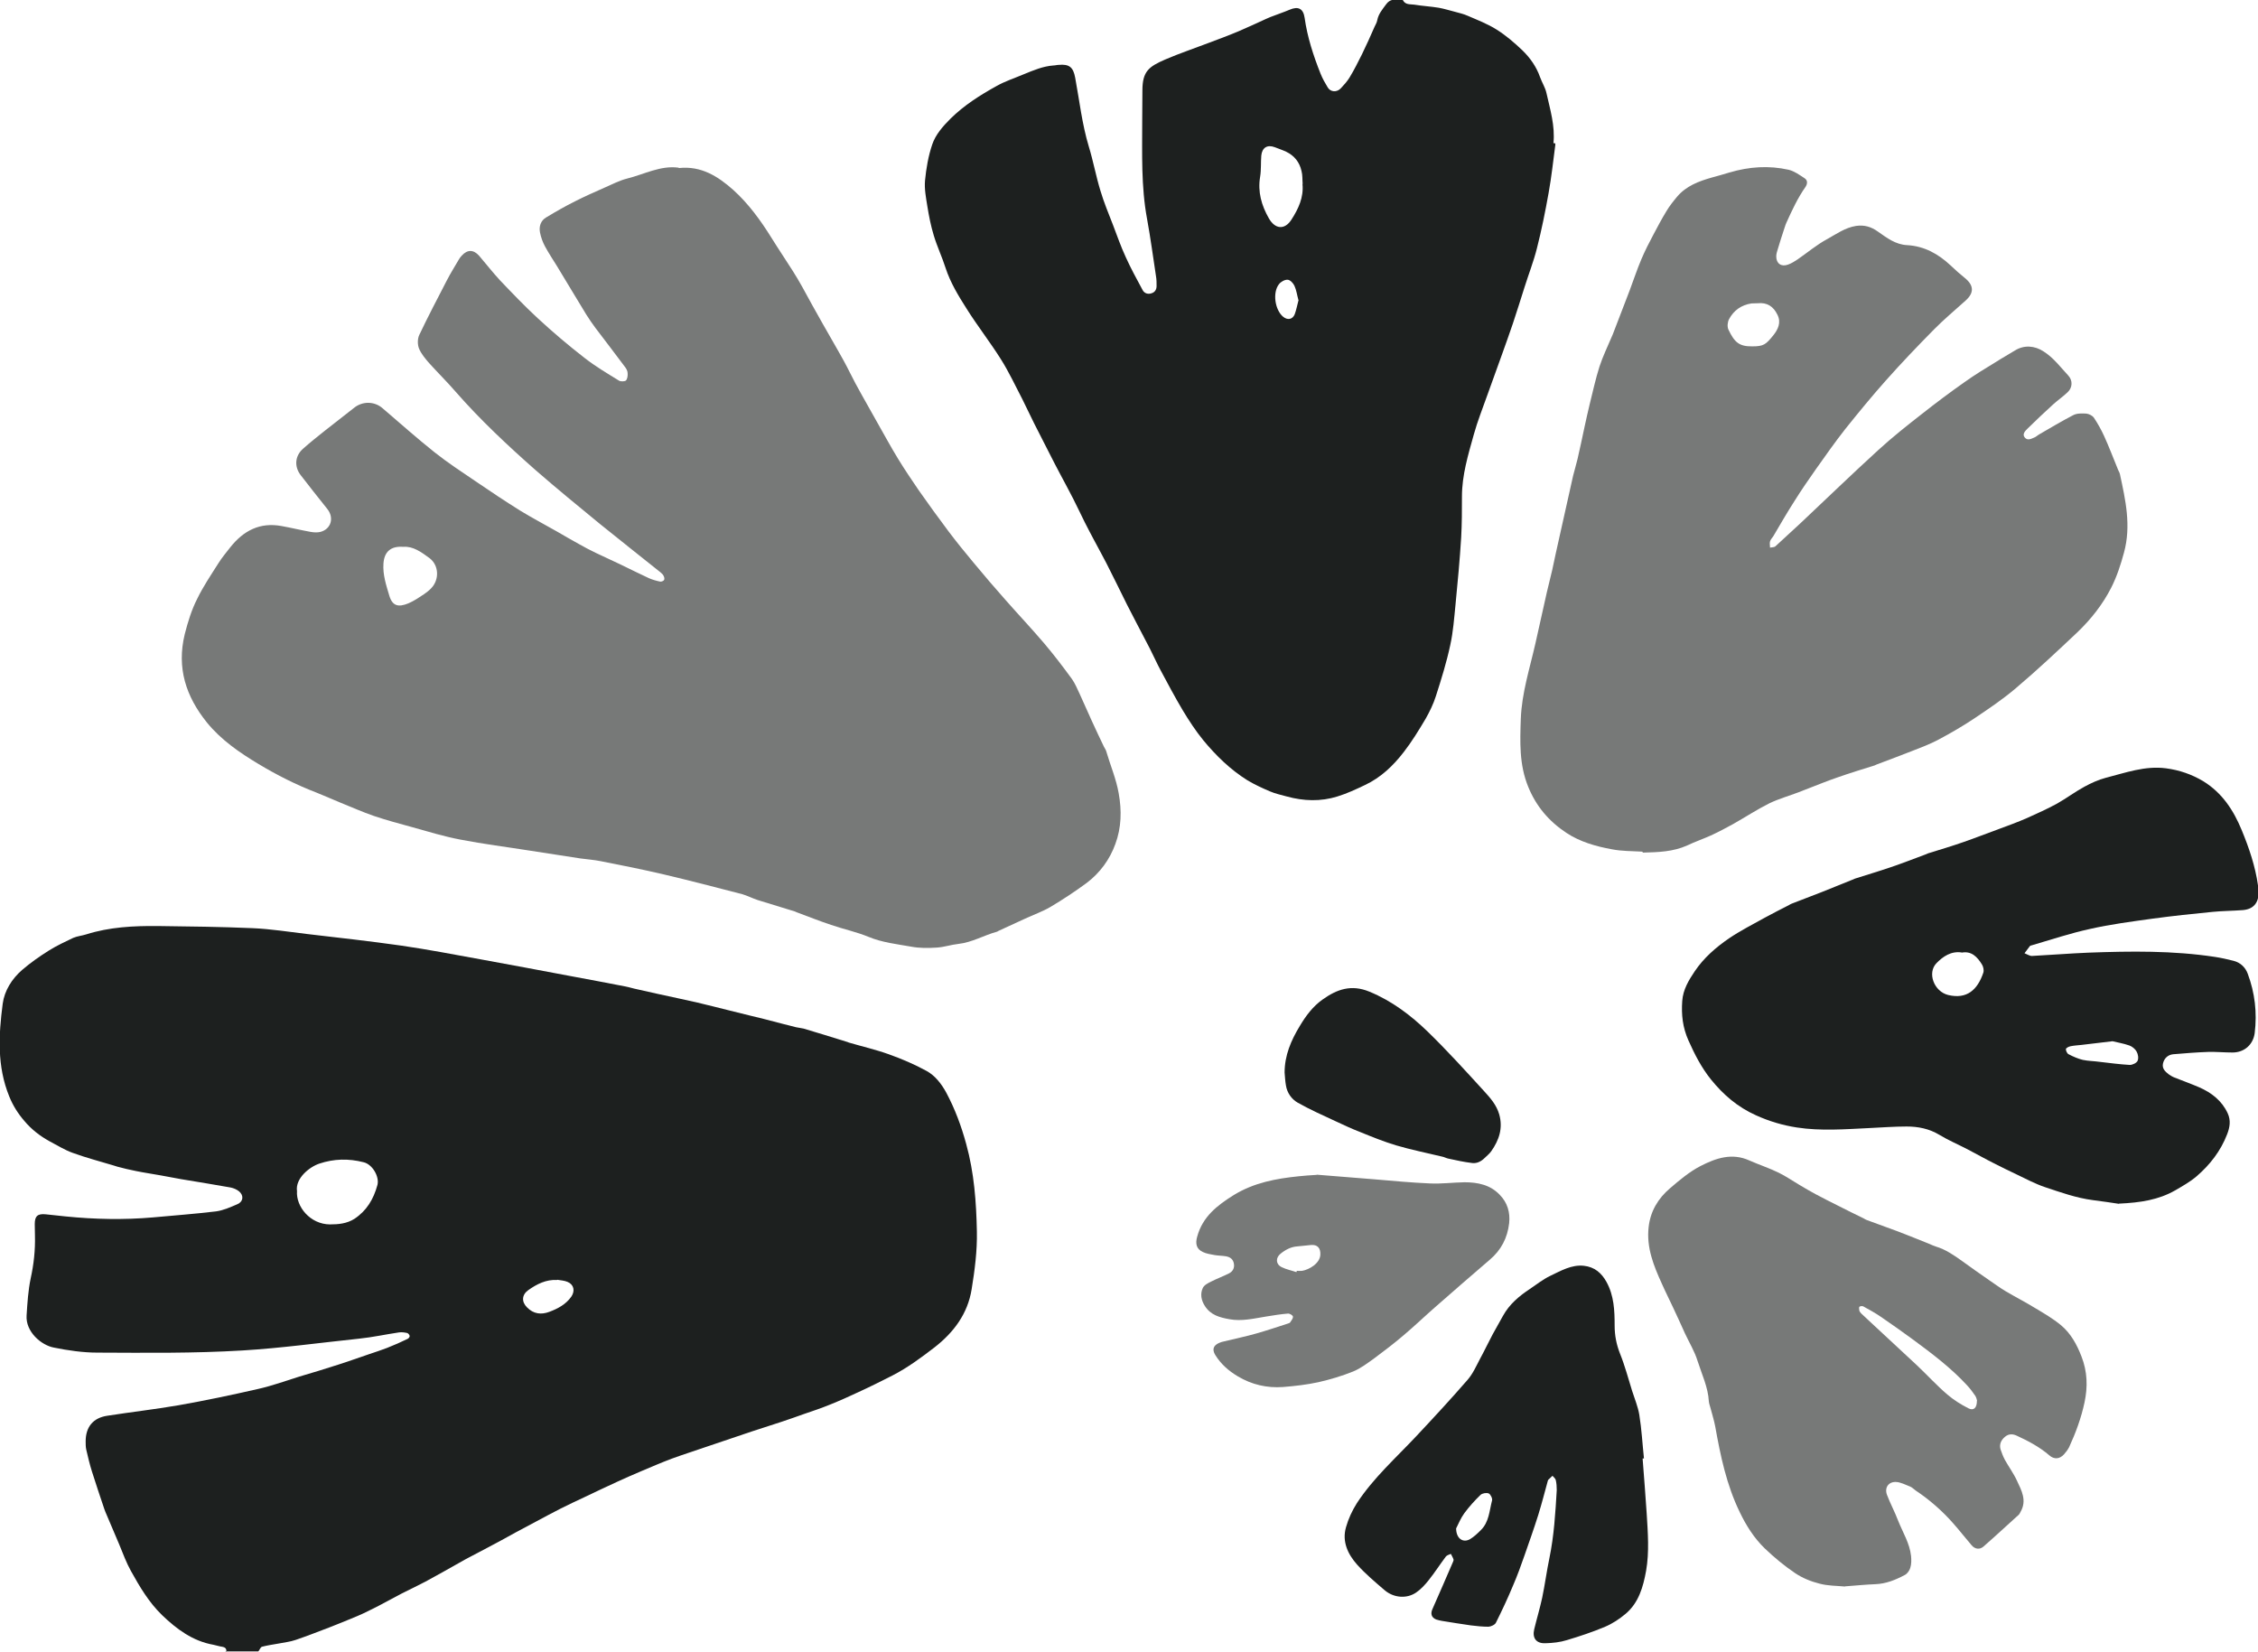
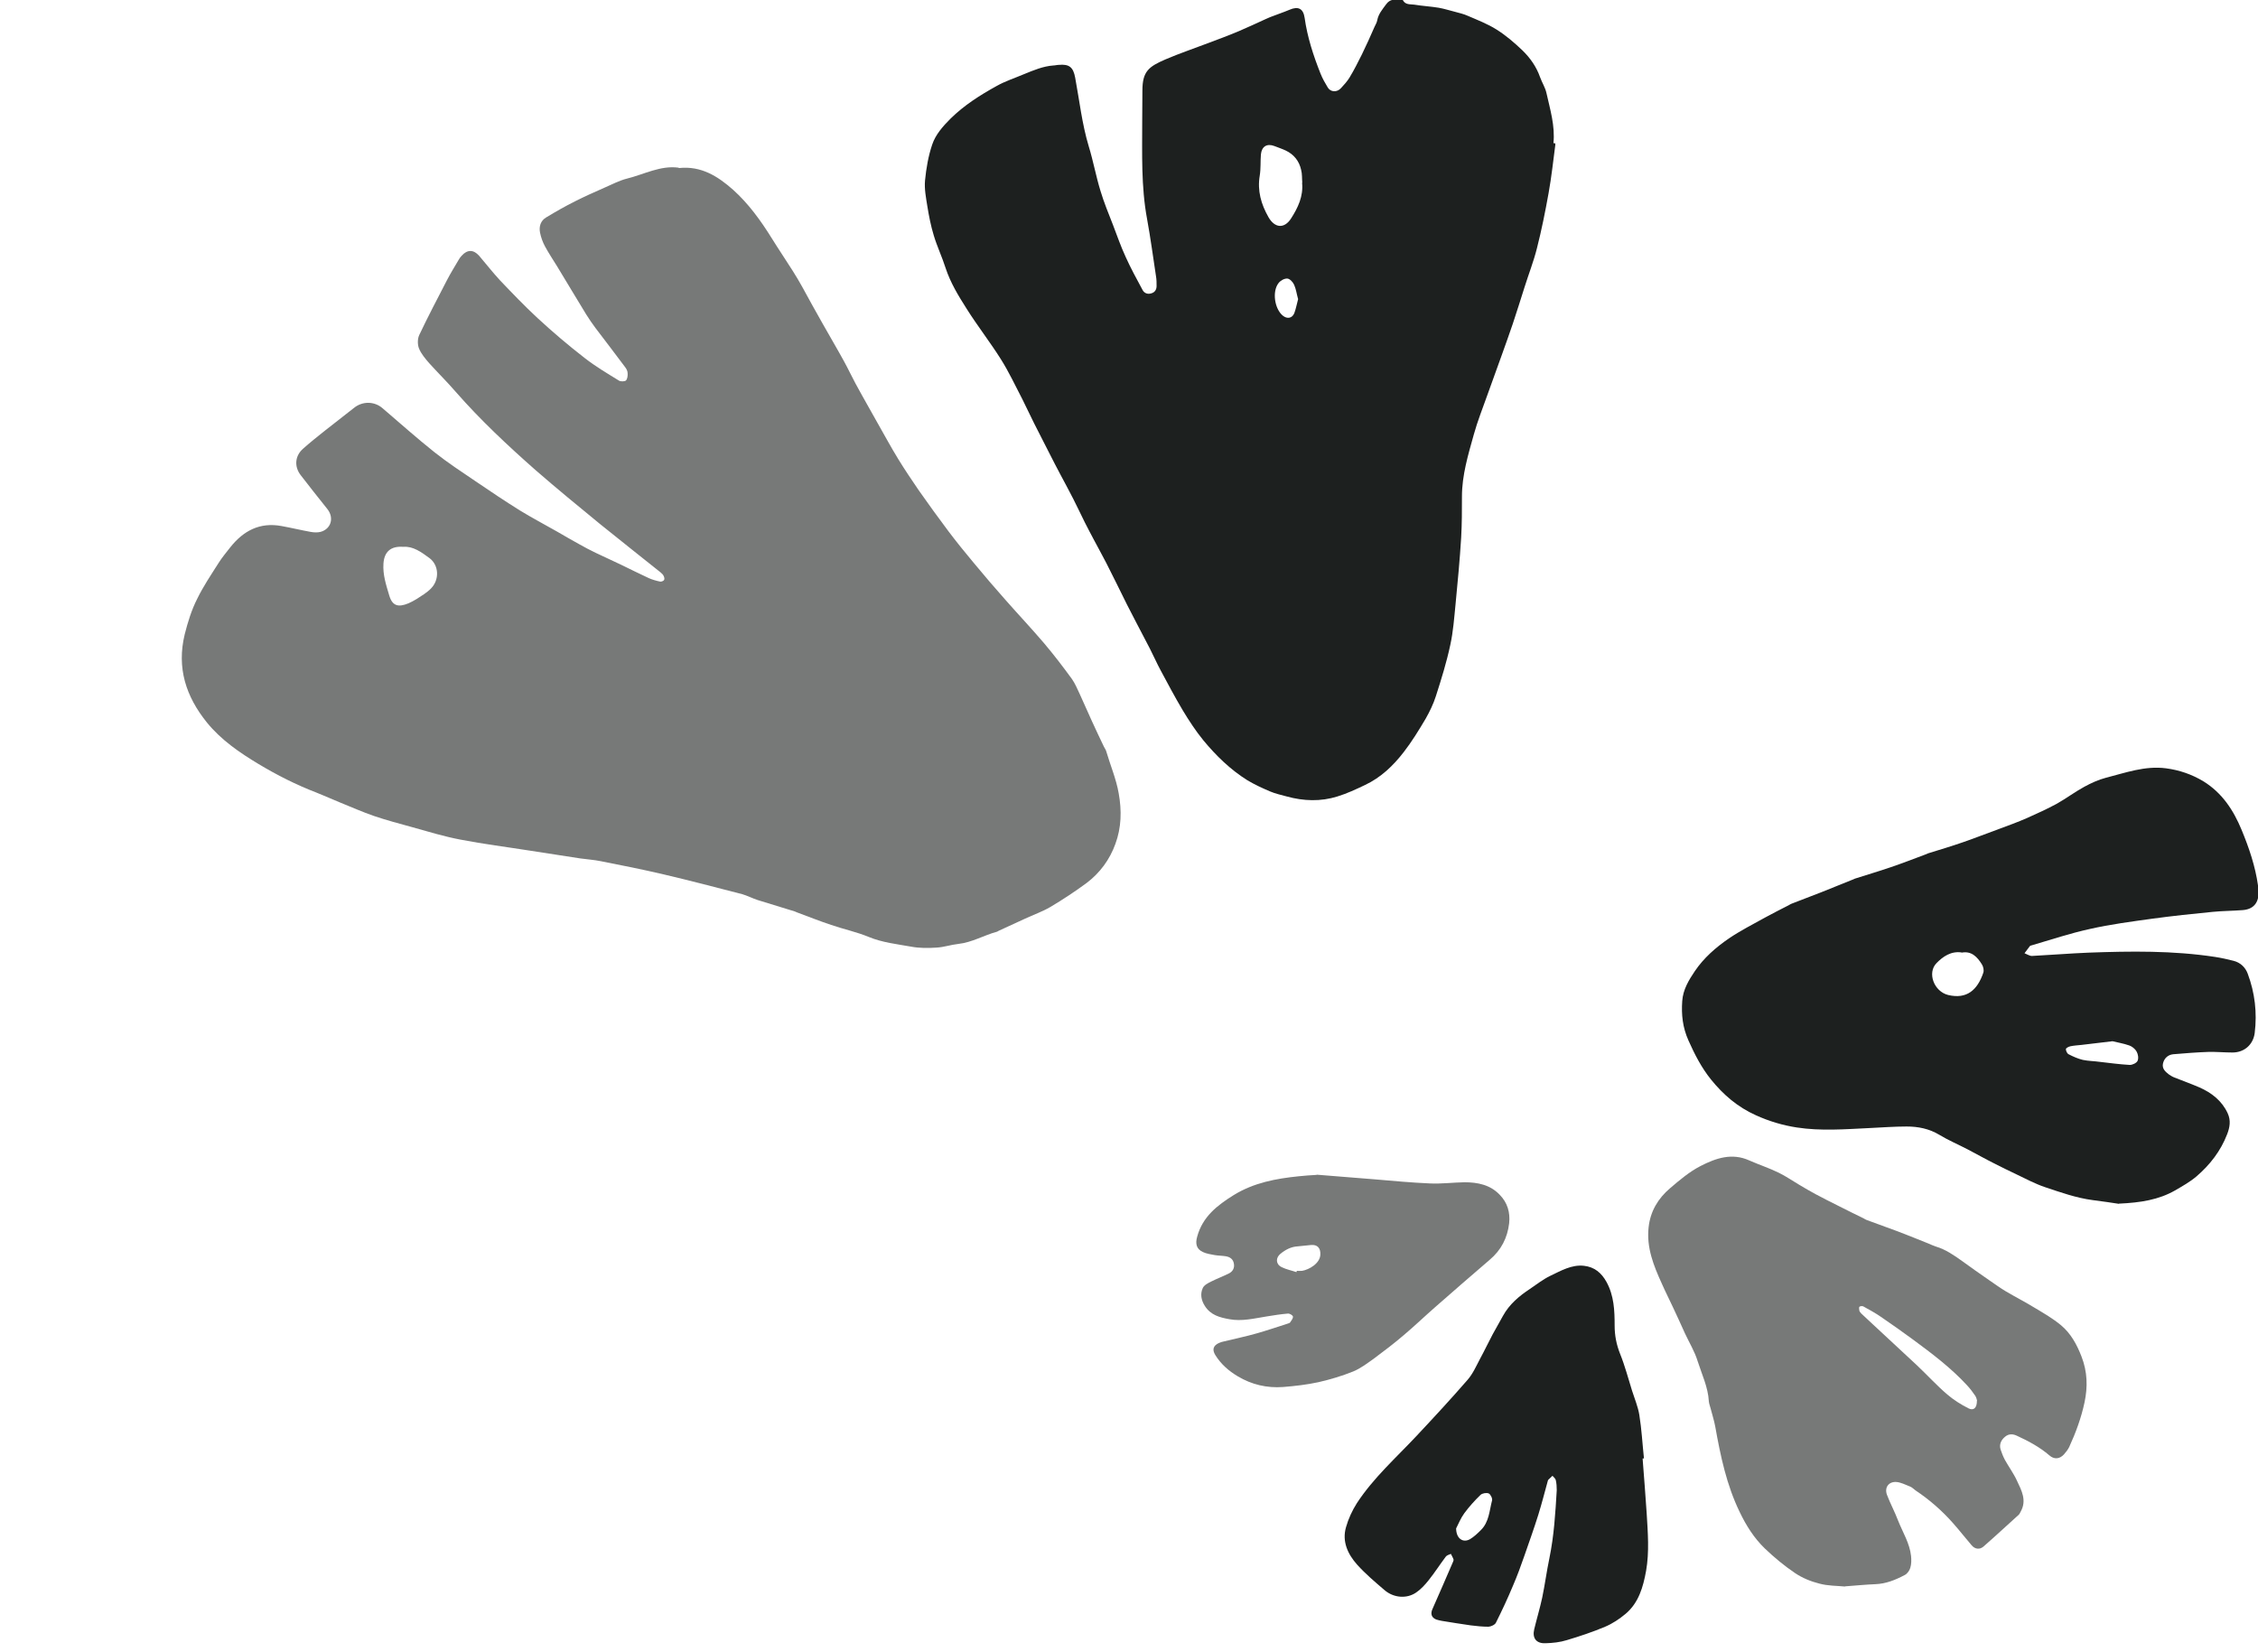
<svg xmlns="http://www.w3.org/2000/svg" id="Capa_1" data-name="Capa 1" viewBox="0 0 116.24 85.04">
  <defs>
    <style>
      .cls-1, .cls-2 {
        fill: #1d201f;
        stroke-width: 0px;
      }

      .cls-2 {
        opacity: .6;
      }
    </style>
  </defs>
  <g id="Main_Logo" data-name="Main Logo">
    <g>
-       <path class="cls-1" d="m11.65,85.04c.02-.17-.05-.24-.22-.27-.15-.02-.29-.07-.44-.1-1.07-.19-1.89-.8-2.65-1.53-.68-.66-1.15-1.46-1.6-2.27-.24-.43-.41-.9-.6-1.36-.22-.51-.43-1.02-.65-1.53-.04-.1-.09-.2-.12-.3-.21-.63-.43-1.27-.63-1.91-.12-.38-.21-.76-.3-1.15-.03-.14-.03-.28-.03-.42,0-.74.38-1.21,1.11-1.32,1.22-.19,2.45-.33,3.67-.54,1.37-.24,2.74-.53,4.1-.84.71-.16,1.4-.41,2.1-.63.67-.2,1.35-.4,2.02-.62.54-.17,1.08-.37,1.62-.55.3-.1.6-.2.89-.31.36-.14.72-.3,1.07-.47.05-.02.11-.11.1-.15-.01-.06-.08-.14-.13-.15-.14-.03-.28-.05-.42-.03-.68.1-1.36.25-2.04.32-2.01.21-4.01.49-6.03.61-2.49.15-4.97.12-7.45.11-.75,0-1.51-.11-2.25-.26-.64-.12-1.46-.81-1.4-1.66.04-.63.08-1.28.21-1.9.16-.73.24-1.46.22-2.2,0-.2-.01-.4-.01-.6,0-.41.15-.54.56-.5.35.03.69.08,1.04.11,1.49.15,2.99.18,4.48.05,1.08-.1,2.17-.18,3.25-.31.38-.05.75-.22,1.1-.37.31-.13.34-.45.09-.66-.12-.1-.29-.17-.44-.2-.85-.15-1.7-.29-2.55-.43-.34-.06-.69-.13-1.03-.19-.43-.08-.87-.14-1.3-.23-.32-.06-.63-.14-.94-.22-.06-.02-.13-.04-.19-.06-.7-.21-1.42-.4-2.11-.65-.42-.15-.8-.39-1.2-.6-.49-.27-.93-.61-1.29-1.04-.33-.38-.59-.79-.78-1.26-.64-1.56-.55-3.17-.34-4.78.09-.67.47-1.28,1-1.74.43-.37.9-.7,1.38-1,.4-.25.83-.45,1.25-.65.21-.09.45-.11.67-.18,1.2-.38,2.43-.44,3.68-.43,1.63.02,3.26.04,4.88.11.94.04,1.87.19,2.8.3,1.63.19,3.25.37,4.87.6,1.37.2,2.73.46,4.1.71,1.49.27,2.97.55,4.46.83.99.18,1.97.37,2.96.56.21.04.42.11.63.15.36.08.71.16,1.07.24.32.07.65.14.97.21.35.08.7.15,1.04.23.27.06.55.14.82.2.27.07.53.13.8.2.36.09.72.18,1.09.27.23.06.47.11.7.17.35.09.69.18,1.04.27.21.05.42.11.63.16.13.03.27.04.39.07.73.22,1.46.44,2.19.67.05.01.09.03.14.05.68.2,1.38.36,2.05.6.67.24,1.33.52,1.95.86.44.24.77.67,1.01,1.11.45.84.78,1.73,1.03,2.65.41,1.48.52,2.99.55,4.51.02.99-.11,1.99-.27,2.97-.2,1.25-.91,2.21-1.91,2.99-.69.53-1.39,1.05-2.17,1.45-.57.29-1.15.58-1.74.85-.49.23-.98.45-1.48.65-.44.18-.89.33-1.33.48-.38.14-.77.27-1.15.4-.51.17-1.03.33-1.54.5-.77.26-1.54.52-2.31.78-.6.21-1.21.4-1.81.62-.53.2-1.04.42-1.56.64-.42.18-.84.36-1.25.55-.56.26-1.12.52-1.68.79-.42.2-.84.39-1.25.6-.42.21-.83.44-1.25.66-.35.19-.7.37-1.05.56-.47.26-.94.52-1.42.77-.38.2-.76.4-1.14.6-.4.22-.79.45-1.19.67-.3.17-.59.33-.89.49-.4.21-.8.4-1.2.6-.4.21-.8.43-1.2.64-.36.18-.72.37-1.1.53-.47.2-.95.39-1.43.58-.58.22-1.16.45-1.75.65-.29.1-.6.13-.9.19-.28.05-.56.09-.83.16-.08.02-.12.16-.19.24h-1.7Zm3.64-23.73c-.06.81.68,1.71,1.69,1.72.44,0,.88-.04,1.27-.29.63-.42.98-1.01,1.18-1.74.11-.42-.25-1.06-.71-1.17-.78-.2-1.53-.18-2.28.07-.49.16-1.25.75-1.15,1.42Zm13.39,4.58c-.57-.03-1.04.21-1.48.52-.34.24-.36.6-.07.89.33.34.73.39,1.15.23.43-.16.85-.38,1.13-.78.2-.29.14-.62-.19-.76-.16-.07-.35-.08-.53-.11Z" />
      <path class="cls-2" d="m34.96,8.65c1.14-.12,2,.43,2.78,1.12.79.71,1.42,1.58,1.98,2.48.36.58.74,1.14,1.1,1.71.17.27.33.54.48.81.35.64.7,1.28,1.06,1.91.36.64.74,1.28,1.09,1.92.21.38.39.77.59,1.14.21.39.43.78.65,1.17.17.3.33.59.5.89.35.61.68,1.23,1.05,1.83.33.54.69,1.07,1.05,1.6.5.71,1.01,1.42,1.53,2.11.42.56.87,1.11,1.32,1.65.53.64,1.07,1.27,1.62,1.89.65.74,1.33,1.46,1.97,2.21.51.6.99,1.23,1.45,1.86.17.24.28.52.41.79.21.46.41.92.62,1.38.2.44.41.88.62,1.32.04.08.1.16.12.24.21.72.51,1.41.64,2.16.16.89.14,1.76-.17,2.6-.29.81-.8,1.5-1.49,2.02-.6.44-1.22.85-1.86,1.23-.41.24-.87.4-1.3.6-.46.21-.92.42-1.37.63-.02.01-.04.03-.07.04-.67.18-1.28.55-1.99.63-.38.04-.75.17-1.13.19-.44.03-.89.03-1.31-.05-.73-.13-1.48-.21-2.18-.5-.63-.26-1.3-.4-1.94-.62-.6-.2-1.18-.43-1.77-.65-.03-.01-.06-.03-.09-.04-.64-.2-1.28-.39-1.92-.59-.27-.09-.52-.22-.79-.3-1.35-.35-2.69-.7-4.05-1.02-1.07-.25-2.16-.47-3.24-.68-.34-.07-.69-.09-1.04-.14-.86-.13-1.72-.27-2.59-.4-1.2-.19-2.4-.34-3.59-.57-.84-.16-1.66-.41-2.48-.64-.66-.18-1.33-.36-1.98-.58-.58-.2-1.14-.45-1.71-.68-.41-.17-.82-.35-1.24-.52-1.04-.4-2.03-.9-2.98-1.47-.98-.59-1.93-1.24-2.66-2.14-1.08-1.34-1.56-2.81-1.14-4.54.16-.63.35-1.25.64-1.82.31-.64.71-1.23,1.09-1.83.18-.29.4-.55.61-.82.68-.86,1.53-1.31,2.65-1.1.5.09.99.21,1.49.3.17.03.35.04.51,0,.55-.15.71-.73.35-1.18-.46-.58-.92-1.15-1.37-1.74-.34-.44-.3-.99.12-1.36.37-.33.76-.64,1.15-.95.49-.39.98-.76,1.47-1.15.44-.36,1.06-.35,1.48.02.89.76,1.76,1.54,2.68,2.27.67.53,1.4,1.01,2.11,1.49.75.51,1.51,1.02,2.28,1.5.62.38,1.27.72,1.9,1.08.38.22.76.44,1.14.65.28.16.57.31.86.45.43.21.87.4,1.3.61.48.23.95.47,1.43.69.18.08.39.14.59.18.06.01.18-.04.2-.09.03-.06,0-.16-.04-.23-.03-.06-.1-.11-.15-.16-1.04-.83-2.09-1.66-3.13-2.5-1.11-.91-2.22-1.82-3.3-2.76-1.44-1.27-2.84-2.58-4.11-4.03-.44-.51-.92-.98-1.37-1.48-.2-.23-.41-.48-.52-.75-.08-.2-.08-.49.01-.69.45-.95.94-1.88,1.42-2.81.19-.37.41-.72.62-1.08.04-.07.09-.14.15-.2.29-.32.6-.32.89,0,.36.42.7.86,1.08,1.27.63.66,1.26,1.32,1.93,1.94.78.72,1.59,1.41,2.43,2.06.55.43,1.16.79,1.76,1.16.09.06.29.05.36,0,.08-.08.1-.25.09-.38,0-.12-.07-.24-.15-.34-.49-.66-1-1.32-1.5-1.98-.17-.23-.33-.46-.48-.7-.51-.83-1-1.66-1.5-2.48-.21-.34-.43-.67-.62-1.02-.12-.22-.21-.47-.26-.72-.06-.31.03-.61.32-.78.48-.29.97-.57,1.47-.82.5-.26,1.02-.48,1.53-.71.39-.17.77-.37,1.17-.47.88-.22,1.71-.68,2.63-.56Zm-14.2,19.5c-.65-.05-.98.26-1.02.86-.04.58.14,1.11.3,1.65.16.54.47.61.98.4.14-.06.29-.14.42-.22.26-.17.54-.33.75-.55.44-.45.41-1.19-.08-1.56-.42-.31-.85-.62-1.34-.58Z" />
-       <path class="cls-1" d="m80.07,7.43c-.11.84-.2,1.68-.35,2.51-.17.95-.36,1.9-.6,2.84-.17.68-.43,1.34-.64,2.01-.2.62-.39,1.25-.6,1.87-.18.53-.37,1.06-.56,1.59-.25.69-.5,1.38-.75,2.08-.24.68-.51,1.35-.7,2.04-.29,1.04-.61,2.09-.61,3.19,0,.7,0,1.41-.04,2.11-.07,1.15-.18,2.3-.29,3.44-.07.7-.12,1.41-.27,2.09-.19.89-.46,1.76-.74,2.63-.13.41-.32.8-.53,1.17-.35.59-.71,1.18-1.13,1.72-.54.7-1.18,1.31-1.99,1.69-.46.22-.93.44-1.42.59-.86.27-1.74.24-2.61,0-.29-.08-.58-.14-.86-.26-.4-.17-.79-.35-1.16-.57-.88-.55-1.62-1.27-2.28-2.07-.39-.48-.73-1-1.05-1.53-.4-.67-.77-1.37-1.14-2.06-.2-.37-.37-.76-.56-1.13-.23-.45-.47-.89-.7-1.34-.16-.31-.32-.61-.48-.93-.35-.7-.69-1.41-1.05-2.11-.21-.41-.43-.8-.64-1.2-.16-.31-.33-.61-.48-.92-.2-.4-.39-.81-.59-1.2-.21-.42-.44-.83-.66-1.25-.19-.36-.38-.72-.56-1.08-.26-.51-.53-1.03-.79-1.55-.21-.41-.4-.84-.61-1.25-.36-.69-.69-1.4-1.1-2.05-.56-.89-1.21-1.72-1.77-2.61-.42-.66-.83-1.33-1.08-2.09-.18-.57-.44-1.11-.61-1.68-.15-.49-.25-1-.33-1.5-.07-.44-.16-.89-.12-1.33.06-.62.17-1.26.37-1.85.17-.51.55-.94.94-1.33.7-.69,1.52-1.21,2.37-1.68.44-.25.94-.41,1.41-.61.49-.2.98-.41,1.52-.45.09,0,.18-.03.27-.03.55-.05.75.12.85.66.22,1.18.35,2.38.7,3.54.23.75.37,1.53.6,2.28.18.6.42,1.18.65,1.77.21.55.4,1.1.65,1.64.26.58.57,1.14.87,1.7.09.17.27.23.45.17.18-.05.27-.19.27-.38,0-.17,0-.33-.03-.5-.15-.98-.28-1.97-.46-2.95-.31-1.67-.25-3.36-.25-5.04,0-.52.01-1.05.01-1.57,0-.99.33-1.23,1.18-1.6.72-.31,1.47-.56,2.2-.84.53-.2,1.05-.39,1.57-.61.47-.2.94-.42,1.4-.63.08-.03.15-.07.23-.1.33-.13.67-.24,1-.38.44-.19.7-.06.77.41.14,1,.45,1.95.82,2.88.1.25.23.48.37.71.14.24.47.27.68.04.16-.17.33-.36.45-.56.23-.38.43-.78.63-1.18.23-.47.44-.94.65-1.42.05-.11.12-.22.14-.34.06-.32.26-.55.45-.81.21-.3.46-.25.73-.25.05,0,.12,0,.14.03.13.25.38.2.59.23.42.07.84.09,1.26.16.28.05.56.14.84.21.22.06.44.11.64.2.51.22,1.03.42,1.49.71.48.3.92.68,1.33,1.07.4.39.72.84.91,1.38.1.28.27.54.33.82.19.85.45,1.69.36,2.58.03,0,.05,0,.08,0Zm-13.01,2.04c-.02-.22,0-.45-.06-.67-.1-.45-.37-.79-.79-.99-.19-.09-.38-.15-.58-.23-.39-.15-.66.02-.7.43-.03.36,0,.73-.06,1.09-.13.78.07,1.47.45,2.14.32.56.81.61,1.16.07.36-.56.64-1.15.57-1.84Zm-.22,5.97c-.07-.25-.1-.5-.2-.72-.06-.14-.22-.31-.35-.32-.15-.01-.35.1-.45.23-.34.43-.21,1.33.22,1.68.22.18.48.14.59-.13.09-.24.13-.49.2-.74Z" />
-       <path class="cls-2" d="m84.54,43.84c-.52-.03-1.05-.02-1.56-.12-.82-.15-1.64-.38-2.35-.85-.89-.59-1.55-1.36-1.96-2.37-.47-1.15-.42-2.32-.38-3.5.05-1.33.46-2.59.75-3.87.2-.88.39-1.76.59-2.64.09-.39.19-.77.28-1.16.12-.55.23-1.1.36-1.65.24-1.06.47-2.12.71-3.18.07-.29.16-.57.23-.87.13-.55.24-1.1.36-1.65.09-.4.17-.79.27-1.19.16-.64.3-1.29.5-1.92.17-.52.41-1.01.62-1.51.02-.04.03-.08.05-.11.29-.76.59-1.53.88-2.29.2-.53.38-1.08.6-1.6.19-.45.41-.88.64-1.31.21-.4.42-.79.65-1.17.16-.27.36-.52.56-.76.47-.55,1.11-.79,1.78-.98.3-.08.61-.17.91-.26,1.01-.3,2.03-.37,3.05-.14.29.07.55.26.81.43.18.11.16.3.05.46-.4.57-.69,1.2-.98,1.84-.06.13-.09.27-.14.4-.1.31-.2.61-.29.92-.04.13-.09.27-.09.41,0,.37.26.55.61.42.17-.06.33-.16.48-.26.51-.35.99-.76,1.53-1.05.47-.26.92-.59,1.49-.68.42-.06.77.04,1.12.29.46.32.9.67,1.51.7.88.05,1.6.45,2.23,1.04.24.23.49.45.75.66.46.38.47.76.02,1.16-.54.49-1.11.96-1.62,1.48-.85.86-1.68,1.73-2.48,2.63-.72.81-1.41,1.65-2.09,2.5-.52.66-1.01,1.36-1.5,2.05-.38.54-.76,1.09-1.11,1.65-.38.59-.73,1.2-1.09,1.81-.06.09-.14.17-.17.27-.03.1,0,.21,0,.32.09-.02.22-.01.28-.07.43-.39.85-.79,1.28-1.18,1.34-1.26,2.65-2.53,4.01-3.77.72-.66,1.49-1.27,2.26-1.87.71-.56,1.43-1.1,2.17-1.62.53-.38,1.09-.72,1.65-1.06.31-.2.64-.38.96-.58.47-.29,1.01-.25,1.47.05.52.33.87.81,1.28,1.25.23.25.21.62-.04.85-.24.23-.52.42-.76.64-.44.4-.87.81-1.3,1.23-.12.12-.3.29-.14.47.15.17.34.05.51-.02.07-.03.14-.1.21-.14.59-.34,1.17-.69,1.77-1,.19-.1.44-.09.66-.08.14.01.32.1.4.21.2.3.38.62.53.95.26.57.48,1.16.72,1.74.03.07.07.13.09.21.29,1.34.59,2.66.21,4.05-.17.63-.37,1.24-.66,1.81-.44.86-1.04,1.62-1.74,2.29-1.04.98-2.08,1.96-3.17,2.88-.67.57-1.4,1.06-2.13,1.55-.6.4-1.22.76-1.86,1.1-.43.23-.89.4-1.35.58-.6.24-1.21.46-1.81.69-.04.01-.08.04-.11.05-.63.2-1.27.39-1.89.61-.59.2-1.16.44-1.74.66-.09.04-.19.07-.28.11-.5.19-1.03.34-1.51.57-.64.32-1.25.72-1.87,1.07-.38.21-.76.41-1.15.59-.4.18-.81.32-1.21.51-.73.33-1.5.35-2.28.37Zm5.66-26.01c.59,0,.7-.09,1.09-.57.23-.29.42-.65.21-1.06-.21-.43-.53-.64-1.02-.59-.11.01-.22,0-.32.01-.52.08-.91.36-1.15.81-.08.15-.1.4-.03.54.31.65.55.87,1.23.86Z" />
+       <path class="cls-1" d="m80.07,7.43c-.11.84-.2,1.68-.35,2.51-.17.95-.36,1.9-.6,2.84-.17.68-.43,1.34-.64,2.01-.2.62-.39,1.25-.6,1.87-.18.53-.37,1.06-.56,1.59-.25.69-.5,1.38-.75,2.08-.24.68-.51,1.35-.7,2.04-.29,1.04-.61,2.09-.61,3.19,0,.7,0,1.41-.04,2.11-.07,1.15-.18,2.3-.29,3.44-.07.7-.12,1.41-.27,2.09-.19.89-.46,1.76-.74,2.63-.13.41-.32.8-.53,1.17-.35.59-.71,1.18-1.13,1.72-.54.7-1.18,1.31-1.99,1.69-.46.22-.93.44-1.42.59-.86.27-1.74.24-2.61,0-.29-.08-.58-.14-.86-.26-.4-.17-.79-.35-1.16-.57-.88-.55-1.62-1.27-2.28-2.07-.39-.48-.73-1-1.05-1.53-.4-.67-.77-1.37-1.14-2.06-.2-.37-.37-.76-.56-1.13-.23-.45-.47-.89-.7-1.34-.16-.31-.32-.61-.48-.93-.35-.7-.69-1.41-1.05-2.11-.21-.41-.43-.8-.64-1.2-.16-.31-.33-.61-.48-.92-.2-.4-.39-.81-.59-1.2-.21-.42-.44-.83-.66-1.25-.19-.36-.38-.72-.56-1.08-.26-.51-.53-1.03-.79-1.55-.21-.41-.4-.84-.61-1.25-.36-.69-.69-1.4-1.1-2.05-.56-.89-1.21-1.72-1.77-2.61-.42-.66-.83-1.33-1.08-2.09-.18-.57-.44-1.11-.61-1.68-.15-.49-.25-1-.33-1.5-.07-.44-.16-.89-.12-1.33.06-.62.17-1.26.37-1.85.17-.51.55-.94.94-1.33.7-.69,1.52-1.21,2.37-1.68.44-.25.94-.41,1.41-.61.49-.2.98-.41,1.52-.45.09,0,.18-.03.27-.03.55-.05.75.12.85.66.22,1.18.35,2.38.7,3.54.23.75.37,1.53.6,2.28.18.6.42,1.18.65,1.77.21.55.4,1.1.65,1.64.26.58.57,1.14.87,1.7.09.17.27.23.45.17.18-.05.27-.19.27-.38,0-.17,0-.33-.03-.5-.15-.98-.28-1.97-.46-2.95-.31-1.67-.25-3.36-.25-5.04,0-.52.01-1.05.01-1.57,0-.99.33-1.23,1.18-1.6.72-.31,1.47-.56,2.2-.84.53-.2,1.05-.39,1.57-.61.47-.2.94-.42,1.4-.63.08-.03.15-.07.23-.1.33-.13.67-.24,1-.38.44-.19.7-.06.77.41.14,1,.45,1.95.82,2.88.1.25.23.48.37.71.14.24.47.27.68.04.16-.17.33-.36.45-.56.23-.38.43-.78.63-1.18.23-.47.44-.94.65-1.42.05-.11.12-.22.14-.34.06-.32.26-.55.45-.81.21-.3.46-.25.73-.25.05,0,.12,0,.14.03.13.25.38.2.59.23.42.07.84.09,1.26.16.28.05.56.14.84.21.22.06.44.11.64.2.51.22,1.03.42,1.49.71.48.3.92.68,1.33,1.07.4.39.72.84.91,1.38.1.28.27.54.33.82.19.85.45,1.69.36,2.58.03,0,.05,0,.08,0m-13.01,2.04c-.02-.22,0-.45-.06-.67-.1-.45-.37-.79-.79-.99-.19-.09-.38-.15-.58-.23-.39-.15-.66.02-.7.43-.03.36,0,.73-.06,1.09-.13.78.07,1.47.45,2.14.32.56.81.61,1.16.07.36-.56.64-1.15.57-1.84Zm-.22,5.97c-.07-.25-.1-.5-.2-.72-.06-.14-.22-.31-.35-.32-.15-.01-.35.1-.45.23-.34.43-.21,1.33.22,1.68.22.18.48.14.59-.13.09-.24.13-.49.2-.74Z" />
      <path class="cls-1" d="m109.08,61.97c-.34-.05-.84-.13-1.34-.19-.85-.11-1.66-.4-2.47-.67-.5-.17-.97-.42-1.45-.65-.4-.19-.79-.38-1.18-.58-.46-.23-.9-.48-1.36-.72-.48-.25-.98-.46-1.44-.74-.53-.32-1.1-.43-1.69-.43-.64,0-1.28.05-1.92.08-1.25.06-2.5.16-3.73-.03-.72-.11-1.43-.32-2.11-.63-.94-.42-1.68-1.06-2.31-1.84-.49-.61-.84-1.29-1.16-2.01-.3-.67-.37-1.33-.32-2.03.04-.59.34-1.08.65-1.54.46-.68,1.08-1.22,1.75-1.68.59-.4,1.24-.73,1.87-1.08.4-.22.8-.42,1.21-.63.05-.03.1-.06.15-.08.51-.2,1.02-.39,1.53-.59.53-.21,1.06-.43,1.59-.64.05-.02.09-.04.14-.06.62-.2,1.24-.38,1.85-.59.59-.2,1.18-.43,1.77-.65.05-.02.09-.04.14-.06.61-.19,1.22-.37,1.82-.58.61-.21,1.21-.45,1.82-.67.49-.18.98-.36,1.46-.57.52-.23,1.04-.47,1.54-.74.48-.27.93-.61,1.41-.87.35-.19.72-.36,1.1-.46,1.02-.26,2.02-.63,3.1-.49.69.09,1.33.31,1.93.67.97.6,1.55,1.49,1.97,2.51.38.92.7,1.86.84,2.85.02.12.03.25.03.37,0,.54-.28.86-.82.9-.51.04-1.03.04-1.54.09-1.03.1-2.07.21-3.1.35-1.08.15-2.16.29-3.22.53-1.01.22-2,.55-2.99.84-.04.01-.09.02-.11.05-.09.12-.18.24-.27.36.13.05.26.14.38.14.97-.05,1.94-.13,2.91-.17,2.18-.08,4.35-.11,6.52.22.32.05.64.12.95.2.36.09.61.34.73.66.37.99.49,2.01.36,3.06-.08.6-.54,1-1.14,1-.42,0-.83-.04-1.25-.03-.6.02-1.21.07-1.81.12-.27.03-.46.21-.52.47-.06.26.11.42.29.56.09.06.18.12.28.16.43.17.87.33,1.29.51.64.28,1.17.69,1.47,1.34.17.37.11.72-.03,1.08-.33.86-.89,1.58-1.58,2.17-.33.28-.72.5-1.1.72-.84.48-1.77.63-2.89.68Zm-8.1-12.94c-.54-.08-.96.21-1.29.55-.49.5-.13,1.46.6,1.64.96.23,1.51-.26,1.81-1.15.04-.12,0-.31-.07-.42-.24-.39-.54-.71-1.05-.61Zm7.77,4.57c-.6.07-1.1.13-1.6.19-.19.02-.38.03-.57.07-.09.02-.23.09-.23.15,0,.08.06.22.14.26.23.12.48.23.73.29.28.06.58.06.86.1.52.06,1.04.13,1.56.16.14,0,.35-.1.4-.21.06-.13.03-.34-.05-.48-.07-.13-.23-.26-.37-.31-.31-.11-.64-.16-.87-.22Z" />
      <path class="cls-2" d="m94.97,81.67c-.41-.04-.87-.03-1.31-.15-.44-.11-.88-.29-1.25-.54-.55-.37-1.08-.81-1.56-1.27-.55-.53-.96-1.18-1.29-1.87-.68-1.4-.99-2.89-1.26-4.4-.06-.32-.16-.63-.24-.94-.03-.12-.08-.24-.09-.36-.04-.73-.36-1.39-.58-2.08-.15-.49-.43-.95-.65-1.42-.2-.44-.4-.89-.61-1.33-.19-.41-.4-.82-.58-1.23-.42-.92-.8-1.86-.68-2.91.09-.82.49-1.48,1.1-2,.49-.42,1.01-.86,1.58-1.15.78-.4,1.61-.69,2.51-.28.5.22,1.02.39,1.51.63.37.18.71.42,1.07.63.27.16.54.32.82.47.39.21.79.41,1.19.61.43.22.86.43,1.29.64.05.03.1.06.15.08.54.2,1.07.39,1.61.59.53.2,1.06.42,1.59.63.12.05.24.11.37.15.5.15.92.44,1.34.74.46.34.93.66,1.4.99.28.19.55.39.85.57.49.29,1,.55,1.49.85.47.28.95.56,1.36.9.5.42.81.98,1.05,1.6.31.79.33,1.57.16,2.37-.17.8-.45,1.56-.79,2.3-.07.14-.17.27-.27.38-.22.24-.5.27-.75.05-.5-.43-1.08-.74-1.67-1.01-.21-.1-.42-.11-.61.05-.21.17-.31.4-.23.66.06.18.13.36.22.53.2.36.45.7.62,1.07.24.51.52,1.02.19,1.6-.03.05-.05.11-.09.15-.61.55-1.21,1.11-1.83,1.65-.19.16-.43.13-.6-.07-.32-.37-.62-.76-.94-1.12-.57-.65-1.22-1.22-1.94-1.7-.1-.07-.19-.17-.3-.21-.23-.09-.46-.21-.69-.23-.4-.03-.63.28-.49.66.17.45.4.87.57,1.32.24.61.6,1.17.67,1.83.02.2.02.42-.04.61-.04.14-.16.31-.29.37-.47.25-.96.45-1.51.47-.5.02-.99.07-1.54.11Zm6.81-9.55s-.03-.17-.09-.26c-.13-.19-.27-.38-.43-.55-.83-.9-1.8-1.63-2.79-2.36-.54-.4-1.09-.78-1.64-1.16-.29-.2-.6-.37-.91-.54-.05-.03-.17-.01-.2.02-.03.04-.01.14,0,.21.02.05.06.1.1.14.2.19.4.37.6.56.75.7,1.51,1.4,2.26,2.1.53.5,1.02,1.04,1.57,1.51.33.28.71.52,1.09.71.26.13.43-.02.43-.39Z" />
      <path class="cls-1" d="m84.56,75.08c.07.94.15,1.88.21,2.83.06.98.14,1.98-.03,2.95-.15.83-.38,1.65-1.06,2.22-.31.26-.67.5-1.05.66-.64.27-1.3.49-1.97.69-.35.11-.73.15-1.1.16-.47.02-.69-.26-.58-.72.13-.54.29-1.07.41-1.62.14-.67.23-1.36.37-2.03.24-1.16.31-2.33.38-3.51,0-.17-.01-.35-.05-.52-.02-.08-.11-.15-.17-.22-.07.07-.15.14-.22.21-.01.01-.01.03-.02.05-.16.58-.31,1.17-.49,1.75-.22.7-.47,1.4-.71,2.09-.18.52-.37,1.04-.59,1.55-.27.65-.57,1.29-.88,1.91-.05.11-.25.2-.38.21-.3,0-.61-.03-.92-.07-.49-.07-.99-.15-1.48-.23-.1-.02-.2-.04-.29-.07-.26-.1-.31-.31-.19-.56.36-.8.7-1.61,1.05-2.41.02-.04.04-.1.02-.14-.03-.09-.09-.18-.13-.27-.09.04-.21.07-.26.14-.3.4-.57.82-.88,1.21-.19.24-.4.47-.65.64-.48.33-1.15.28-1.62-.12-.49-.42-.99-.84-1.42-1.32-.48-.54-.78-1.19-.57-1.92.12-.43.32-.86.56-1.24.85-1.3,2.01-2.33,3.07-3.46.89-.95,1.78-1.91,2.63-2.89.27-.31.44-.7.63-1.06.23-.42.43-.85.66-1.28.17-.32.36-.63.53-.95.33-.6.83-1.02,1.39-1.39.34-.23.67-.49,1.04-.67.55-.26,1.1-.59,1.74-.52.54.06.9.36,1.16.83.39.71.42,1.47.42,2.25,0,.5.09.97.28,1.45.25.62.42,1.27.62,1.91.13.41.3.81.37,1.23.12.74.16,1.5.24,2.25-.03,0-.06,0-.08,0Zm-9.6,3.59c0,.54.36.77.72.56.2-.12.38-.29.55-.46.43-.42.44-1,.58-1.53.03-.1-.08-.32-.17-.36-.12-.05-.33-.01-.42.07-.3.29-.59.61-.84.95-.19.26-.31.57-.41.76Z" />
      <path class="cls-2" d="m67.78,60.47c.96.08,1.98.16,2.99.24.94.08,1.89.17,2.83.21.6.03,1.19-.05,1.79-.06.68,0,1.33.13,1.82.65.39.4.54.9.48,1.46-.09.76-.41,1.38-1,1.88-.94.8-1.87,1.62-2.8,2.43-.56.49-1.09,1-1.65,1.47-.48.41-.98.79-1.49,1.17-.35.25-.7.52-1.09.68-.57.23-1.17.41-1.78.55-.6.13-1.21.2-1.83.25-.83.06-1.61-.12-2.33-.55-.47-.28-.87-.63-1.16-1.1-.17-.28-.1-.49.2-.62.08-.04.17-.06.26-.08.56-.14,1.12-.25,1.67-.41.53-.15,1.06-.33,1.59-.5.05-.02.11-.03.13-.06.06-.09.16-.21.15-.3,0-.07-.17-.17-.26-.16-.37.03-.74.09-1.11.15-.63.1-1.26.26-1.9.14-.5-.09-.97-.21-1.27-.69-.19-.3-.24-.62-.1-.92.07-.15.27-.25.43-.33.3-.15.62-.27.92-.42.19-.1.29-.27.25-.5-.04-.23-.19-.34-.41-.38-.19-.03-.38-.03-.57-.06-.21-.04-.43-.07-.62-.16-.34-.16-.39-.44-.29-.79.28-1.03,1.03-1.61,1.88-2.14,1.04-.64,2.18-.85,3.36-.97.28-.03.56-.05.91-.07Zm-1.04,5.01s.01-.04.02-.06c.09,0,.18.01.27,0,.36-.06.92-.38.94-.83.02-.34-.15-.53-.48-.5-.23.02-.46.05-.69.07-.34.02-.62.17-.88.38-.26.21-.25.54.06.69.24.12.51.17.77.26Z" />
-       <path class="cls-1" d="m66.13,55.22c0-.89.33-1.66.78-2.4.31-.52.67-1.01,1.18-1.37.73-.52,1.47-.79,2.41-.4,1.16.48,2.12,1.21,2.99,2.05,1.01.98,1.96,2.03,2.91,3.07.32.35.64.71.78,1.2.2.71-.01,1.32-.41,1.89-.09.13-.22.23-.33.34-.18.18-.4.3-.65.27-.42-.05-.83-.14-1.24-.23-.1-.02-.2-.08-.31-.1-.79-.19-1.59-.35-2.37-.58-.63-.19-1.25-.44-1.86-.69-.42-.16-.82-.35-1.23-.54-.67-.31-1.34-.61-1.98-.97-.31-.18-.54-.5-.6-.88-.04-.22-.05-.44-.07-.67Z" />
    </g>
  </g>
</svg>